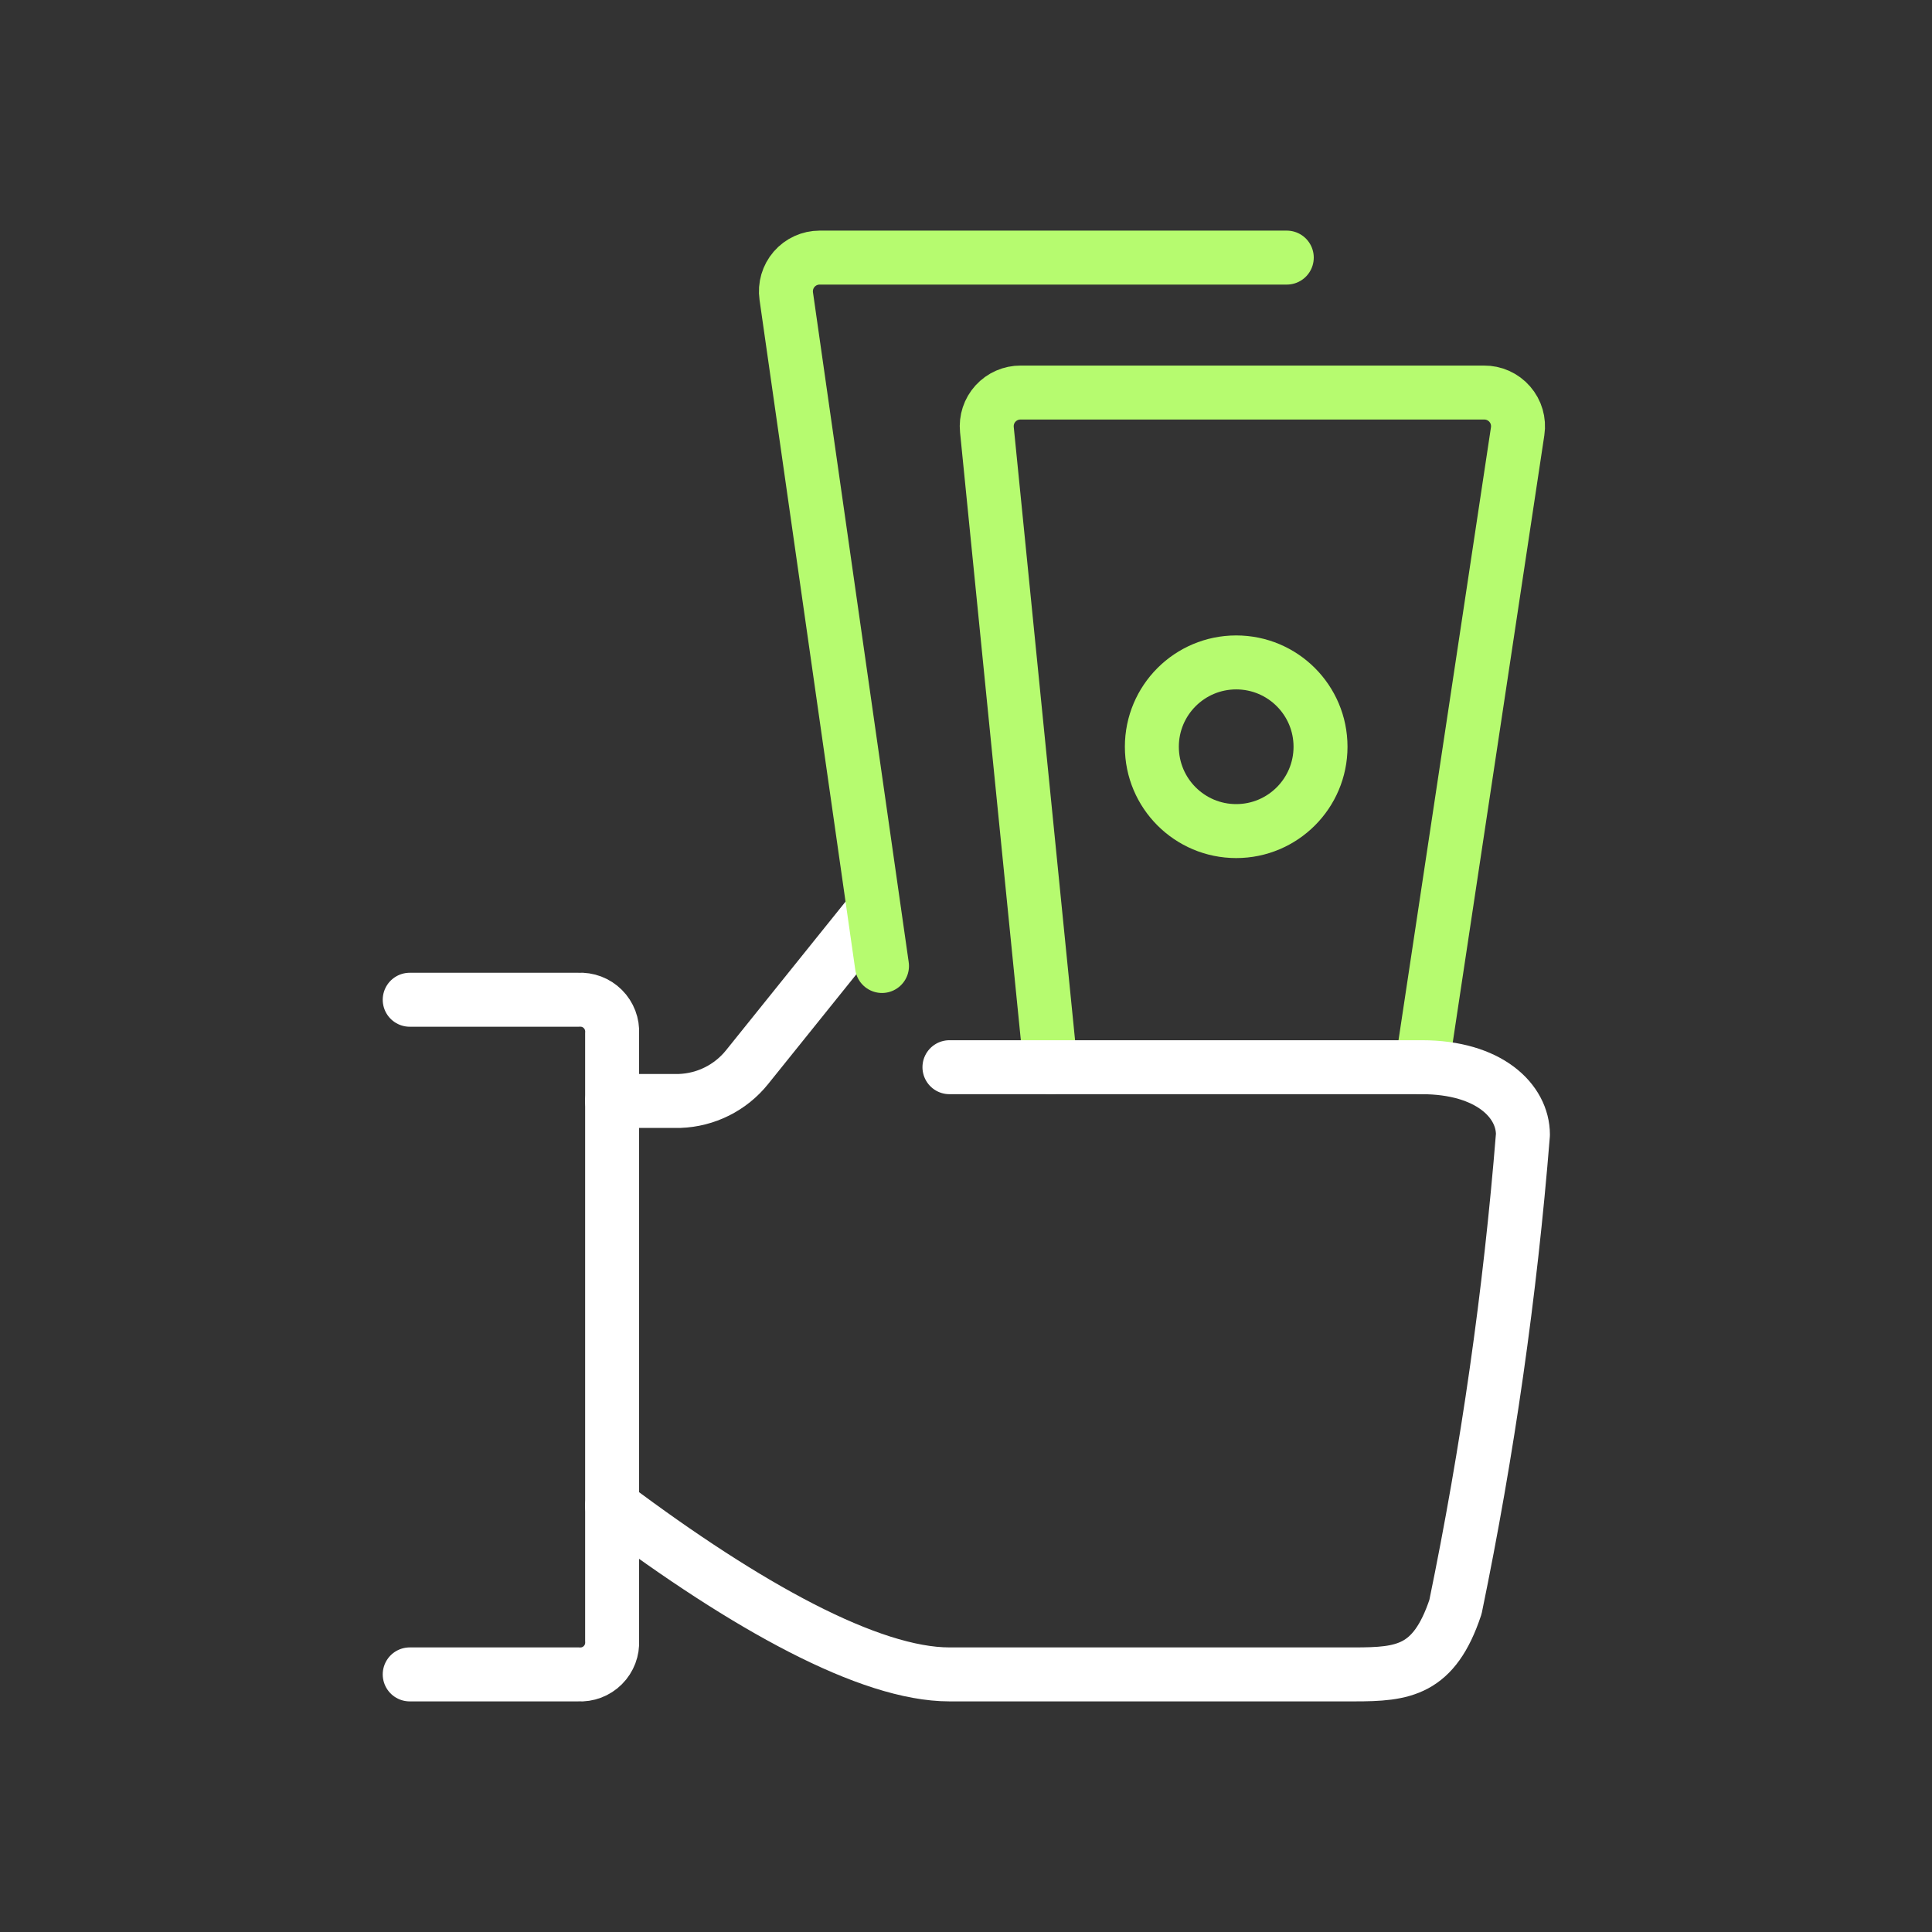
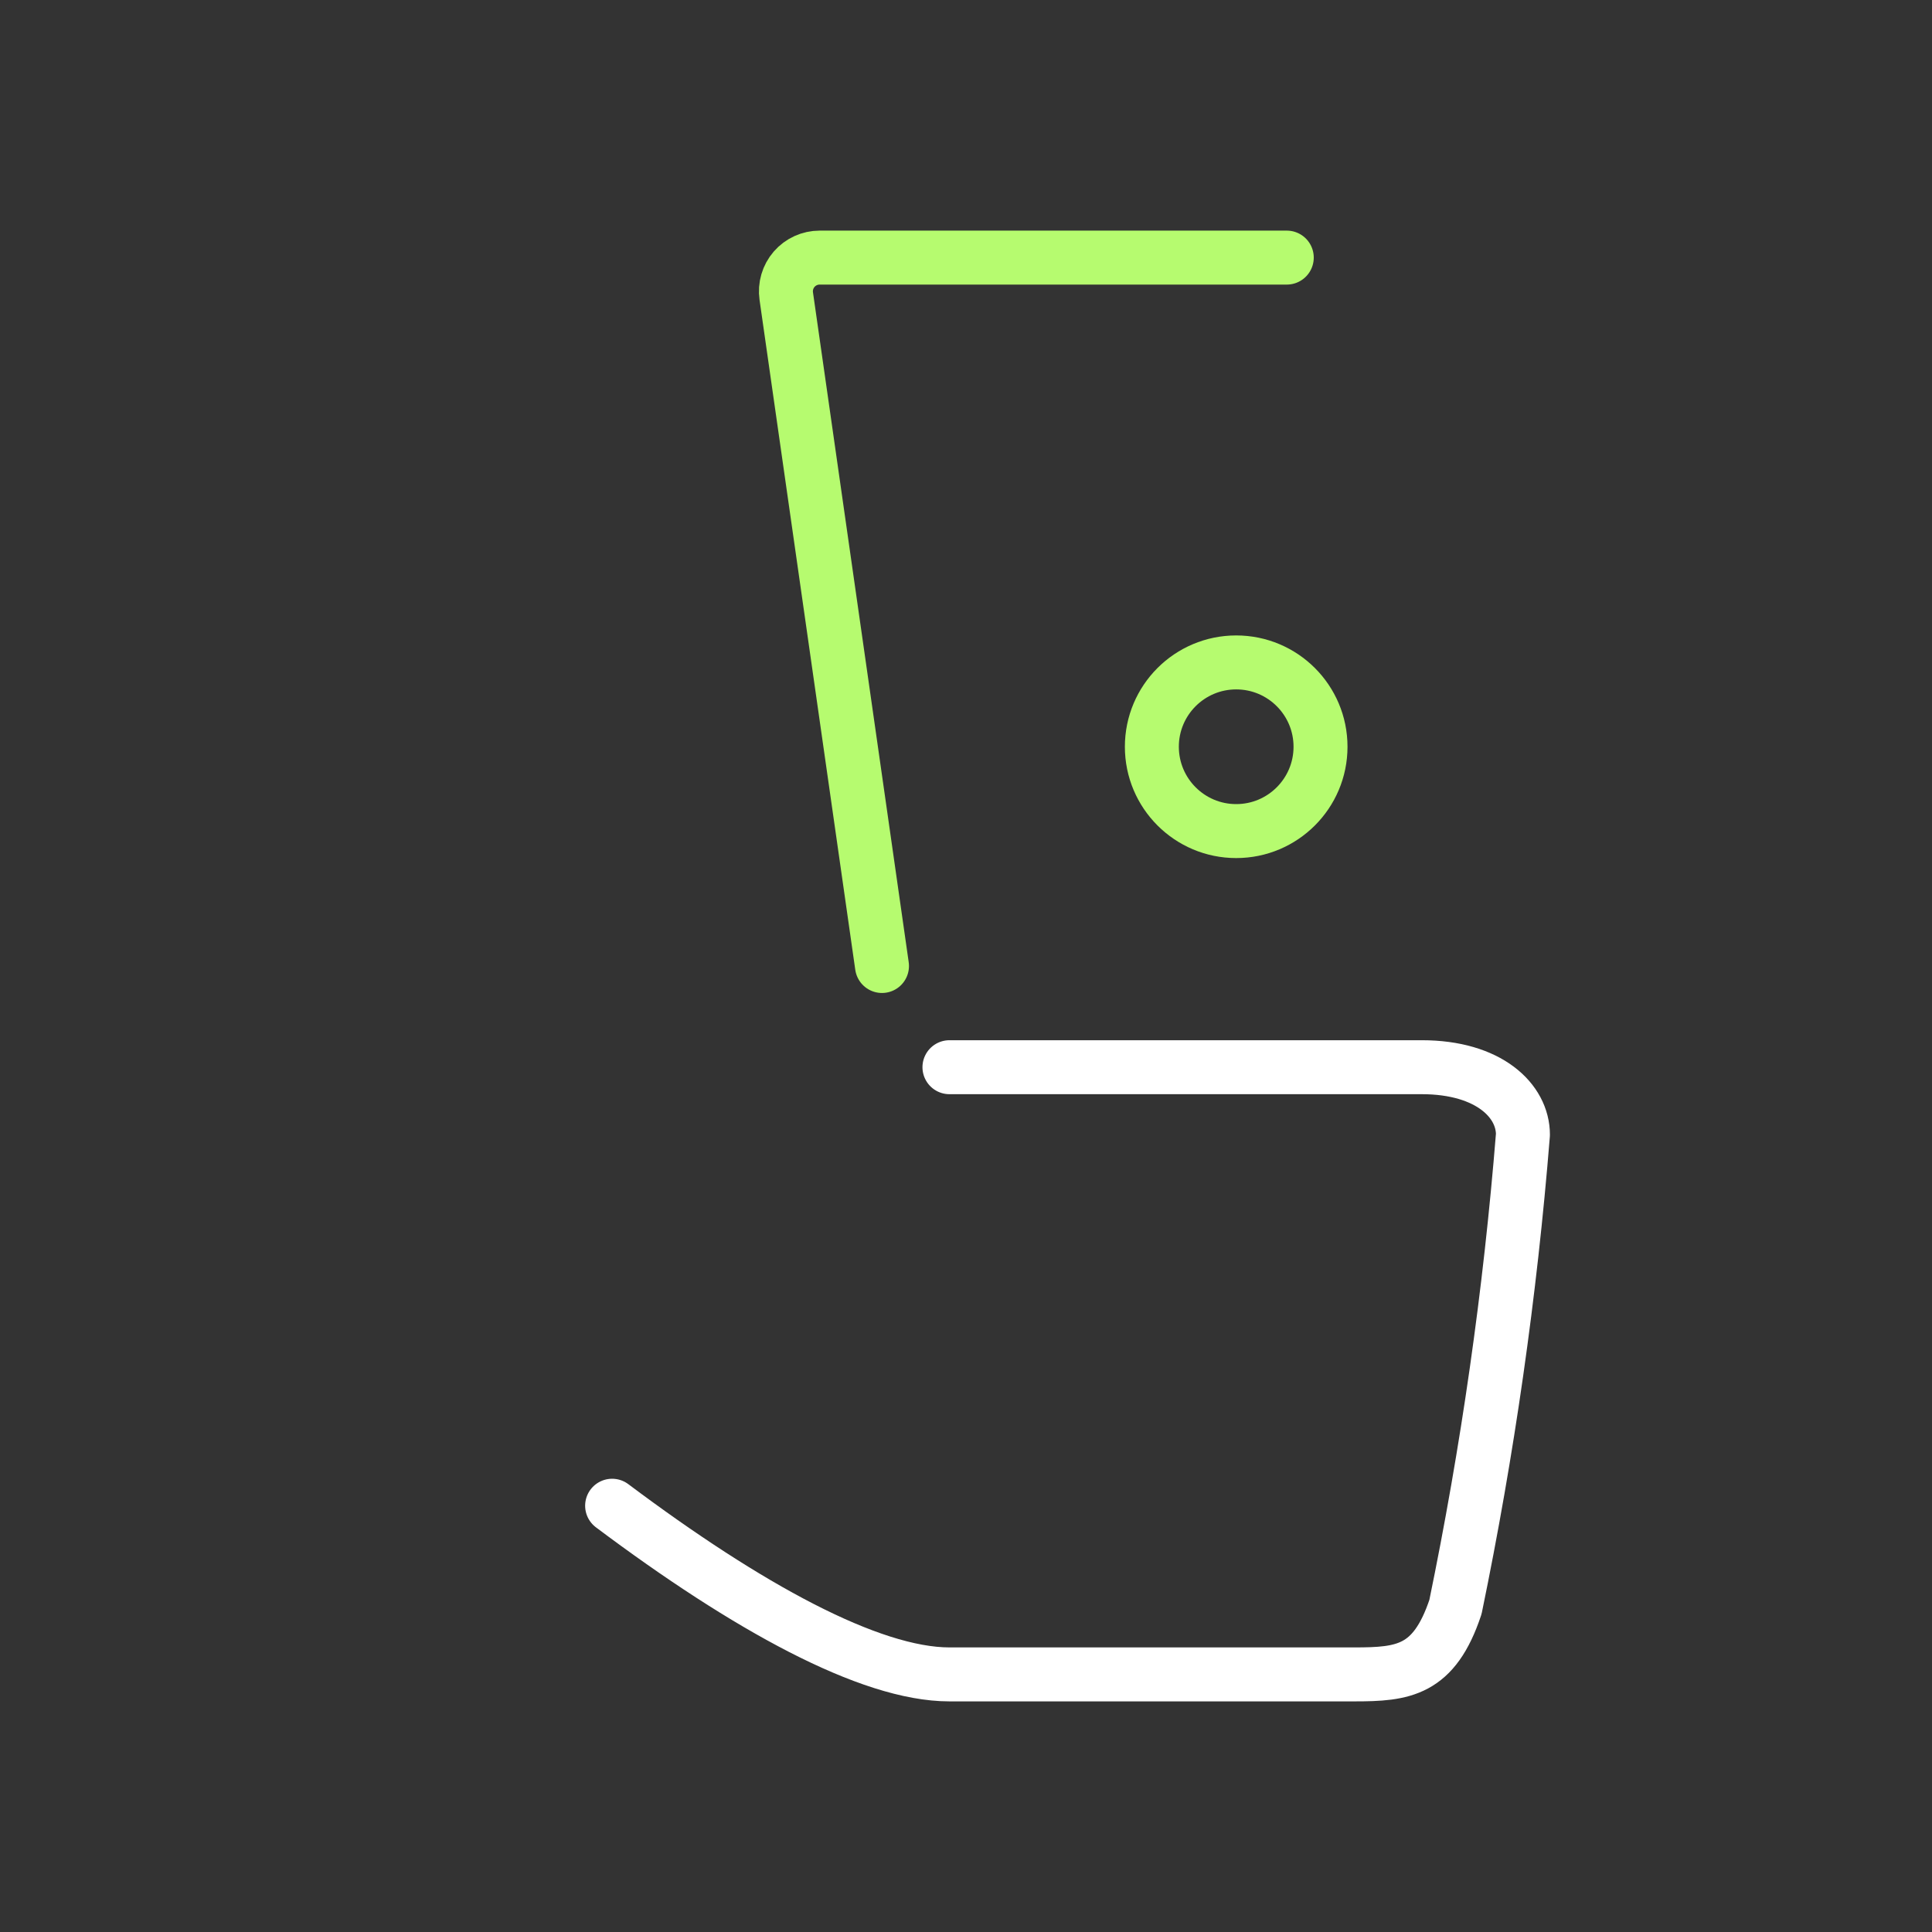
<svg xmlns="http://www.w3.org/2000/svg" width="60" height="60" viewBox="0 0 60 60" fill="none">
  <rect x="0" y="0" width="60" height="60" fill="#333333" stroke="none" />
-   <path d="M12.724 31.048H17.962C18.245 31.03 18.522 31.135 18.722 31.336C18.922 31.536 19.027 31.813 19.01 32.095V50.953C19.027 51.236 18.922 51.512 18.722 51.712C18.522 51.913 18.245 52.018 17.962 52H12.724" stroke="white" stroke-width="1.676" stroke-linecap="round" stroke-linejoin="round" />
-   <path d="M27.127 28.259L23.2 33.143C22.688 33.78 21.923 34.163 21.105 34.191H19.01" stroke="white" stroke-width="1.676" stroke-linecap="round" stroke-linejoin="round" />
  <path d="M27.391 30L24.418 9.196C24.375 8.896 24.464 8.591 24.663 8.361C24.862 8.132 25.151 8 25.455 8H39.962" stroke="#B6FB6F" stroke-width="1.676" stroke-linecap="round" stroke-linejoin="round" />
-   <path d="M32.629 33.143L30.649 13.343C30.619 13.047 30.716 12.753 30.916 12.533C31.116 12.314 31.4 12.189 31.697 12.191H46.085C46.392 12.187 46.685 12.319 46.886 12.55C47.088 12.781 47.178 13.09 47.132 13.393L44.153 33.143" stroke="#B6FB6F" stroke-width="1.676" stroke-linecap="round" stroke-linejoin="round" />
  <path fill-rule="evenodd" clip-rule="evenodd" d="M38.391 25.81C39.837 25.81 41.01 24.637 41.01 23.191C41.01 21.744 39.837 20.572 38.391 20.572C36.945 20.572 35.772 21.744 35.772 23.191C35.772 24.637 36.945 25.81 38.391 25.81Z" stroke="#B6FB6F" stroke-width="1.676" stroke-linecap="round" stroke-linejoin="round" />
  <path d="M19.01 46.762C23.2 49.905 27.012 52 29.486 52H42.058C43.581 52 44.538 51.894 45.201 49.905C46.2 45.064 46.9 40.166 47.296 35.238C47.296 34.191 46.248 33.143 44.153 33.143H29.486" stroke="white" stroke-width="1.676" stroke-linecap="round" stroke-linejoin="round" />
</svg>